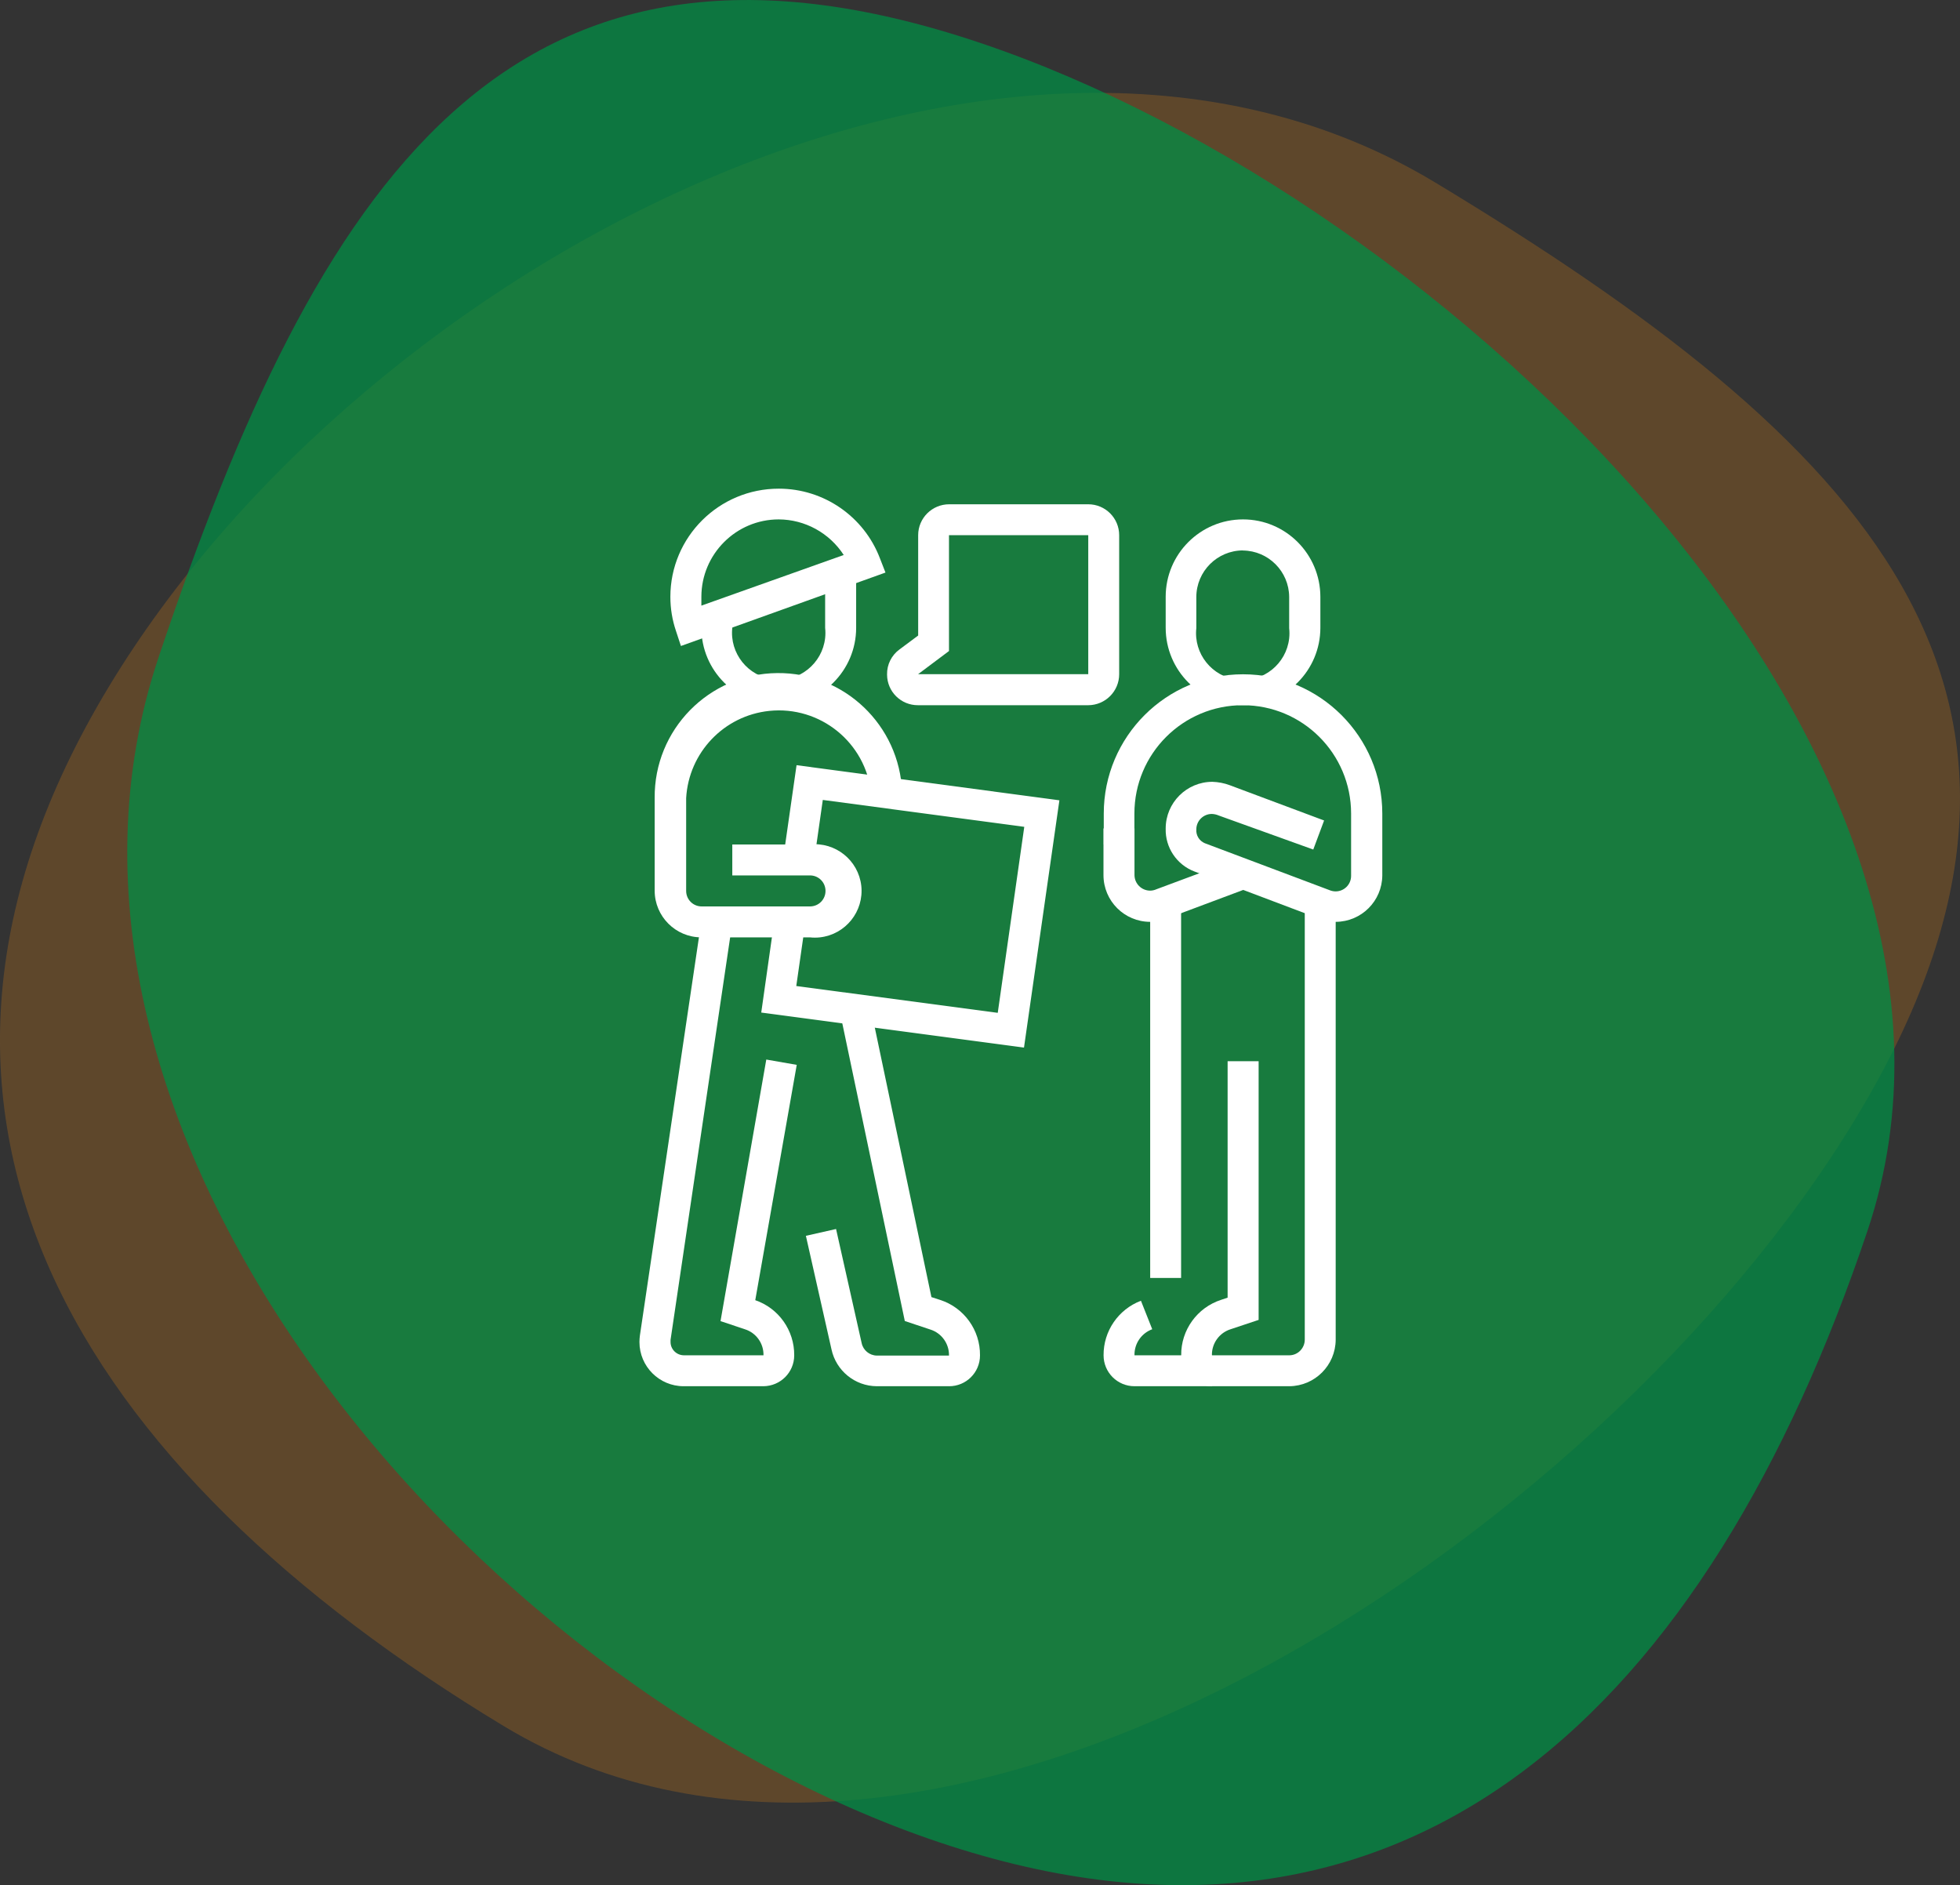
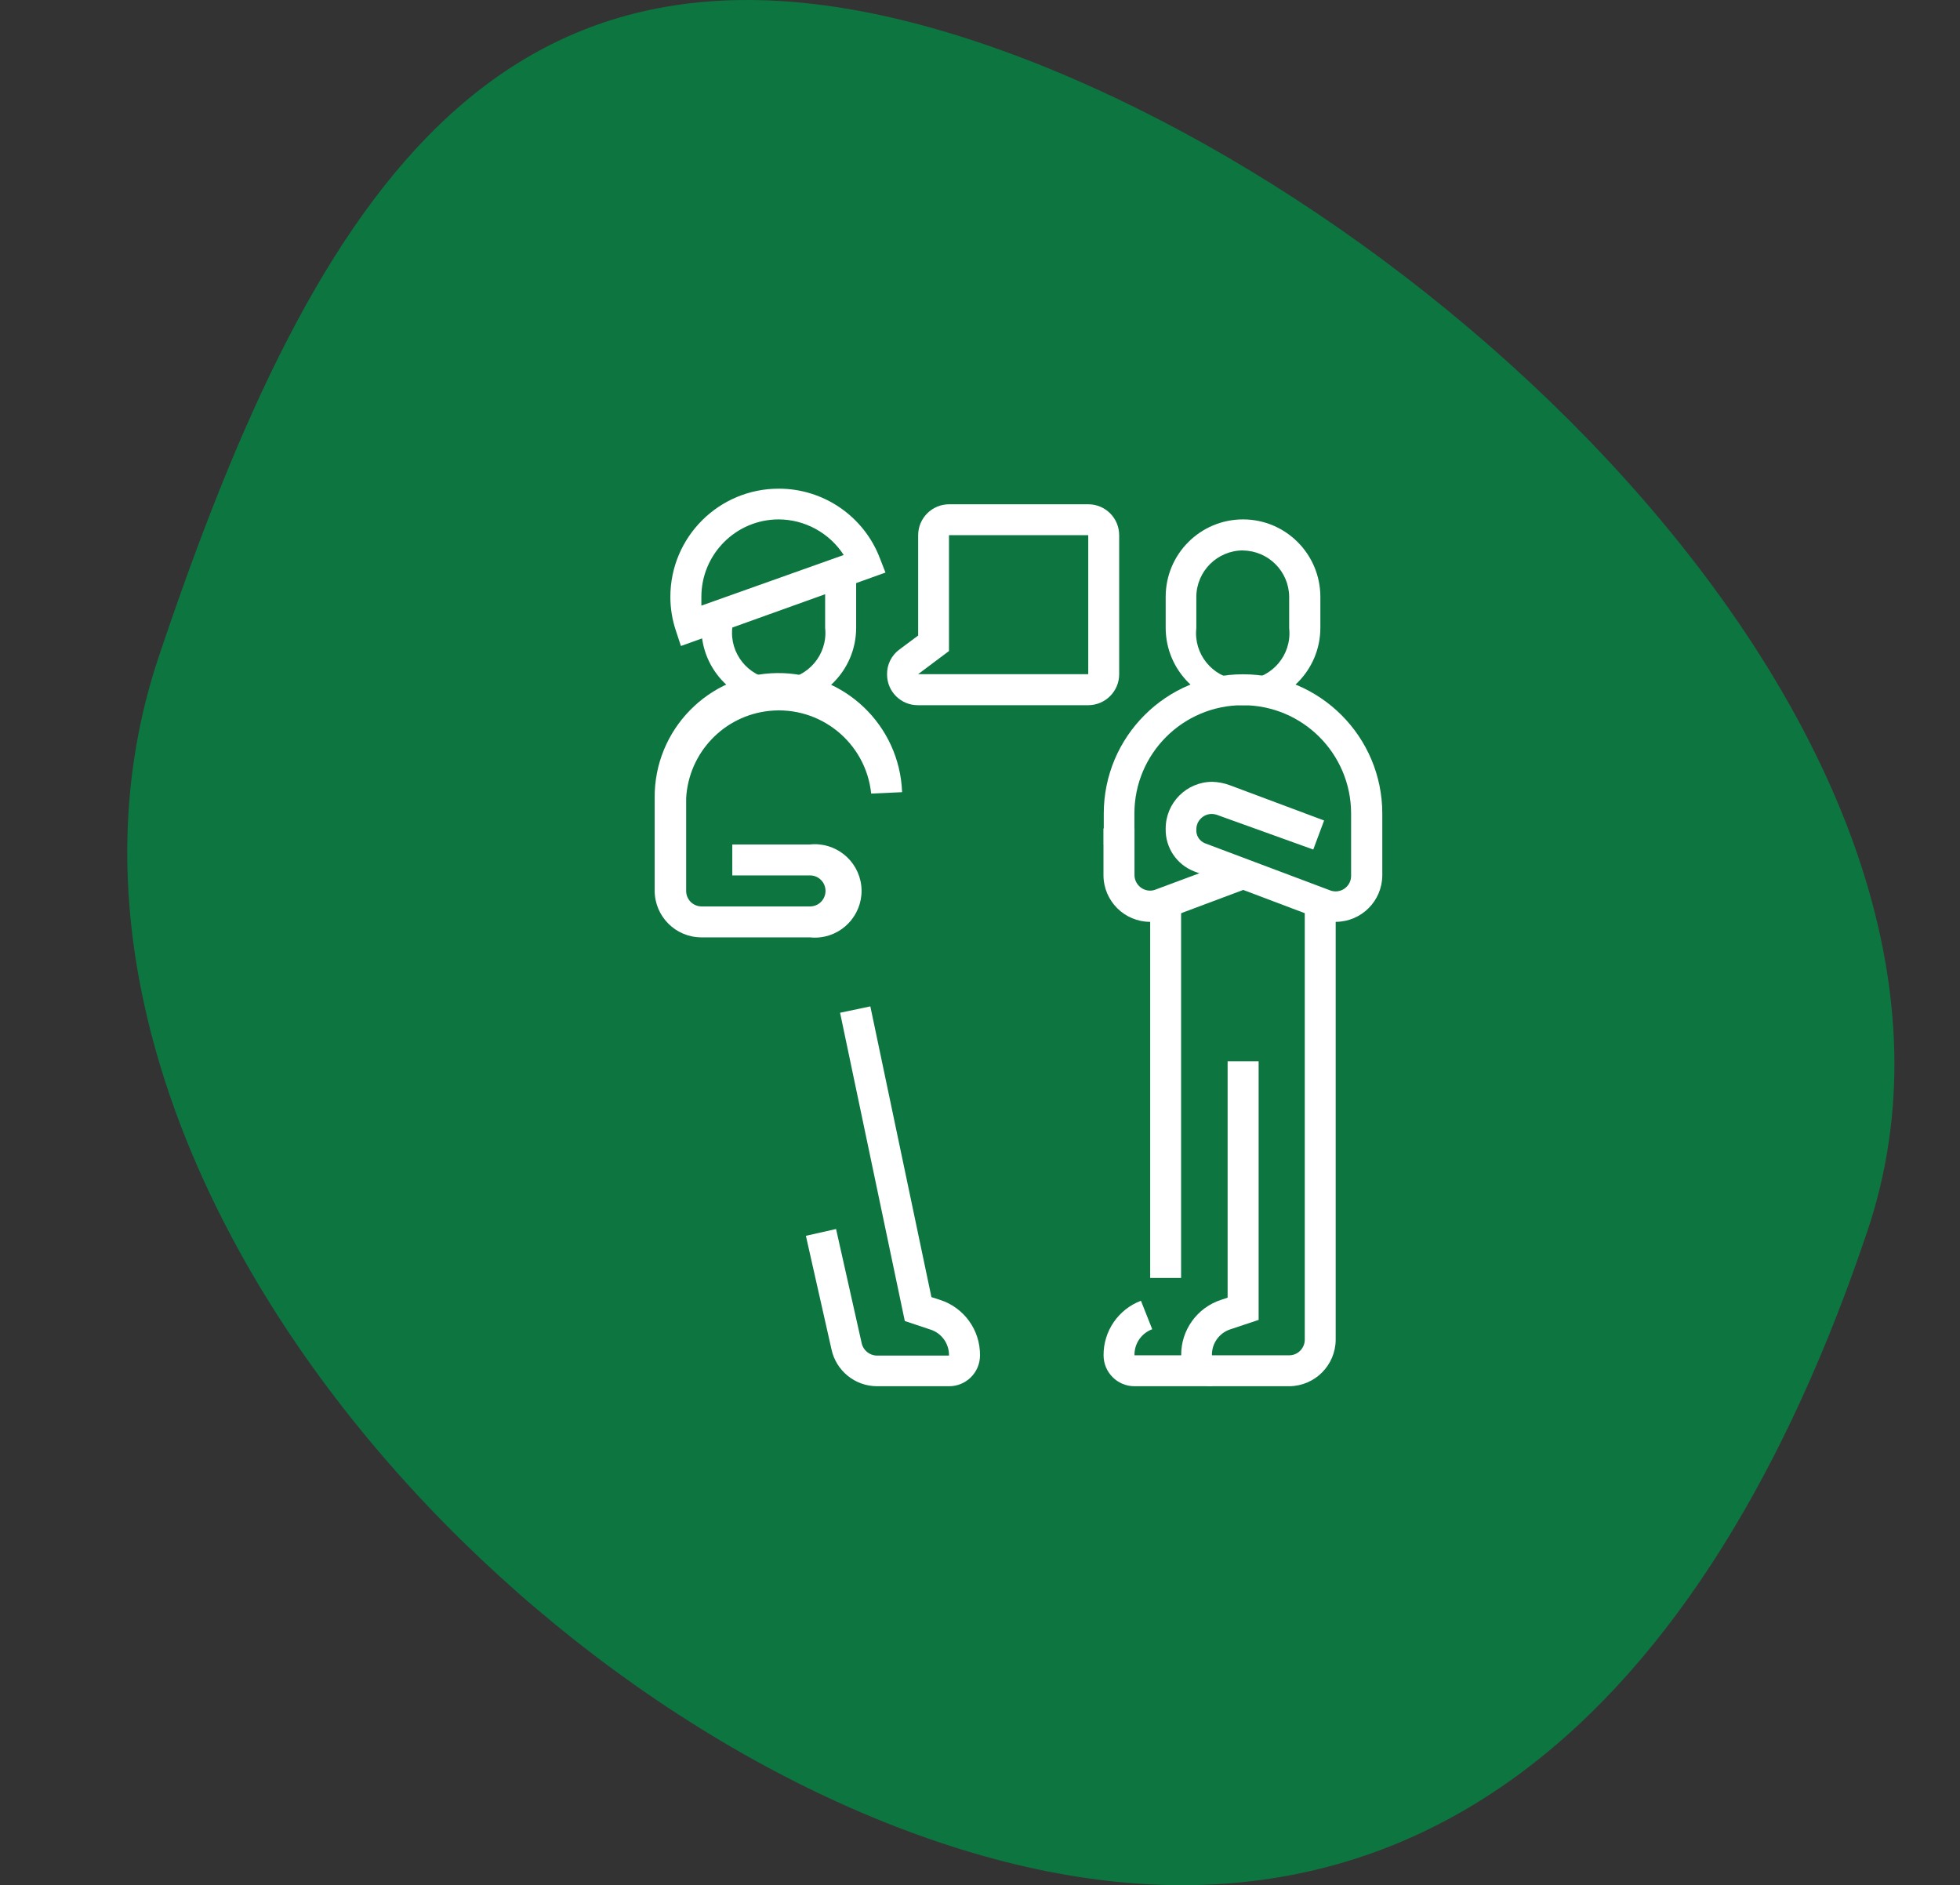
<svg xmlns="http://www.w3.org/2000/svg" id="Layer_2" data-name="Layer 2" viewBox="0 0 209.84 201.8">
  <rect x="0" y="0" width="209.84" height="201.8" fill="#333333" stroke="none" />
  <defs>
    <style>
      .cls-1 {
        fill: #018c45;
        opacity: .75;
      }

      .cls-2 {
        fill: #fff;
      }

      .cls-3 {
        fill: #8b5c24;
        opacity: .5;
      }
    </style>
  </defs>
  <g id="Layer_1-2" data-name="Layer 1">
-     <path class="cls-3" d="M153.68,19.55c45.62,27.54,72.6,54.44,45.06,100.07-27.54,45.62-99.16,92.7-144.79,65.16C8.32,157.24-15.9,119.16,11.64,73.53,39.18,27.91,108.06-7.99,153.68,19.55Z" />
    <path class="cls-1" d="M17,70.29C33.97,19.77,54.36-12.4,104.88,4.57c50.52,16.97,112.03,76.65,95.06,127.17-16.97,50.52-48.87,82.44-99.39,65.47C50.03,180.24.03,120.81,17,70.29Z" />
    <g id="Layer_2-2" data-name="Layer 2">
      <g id="icon2">
        <rect class="cls-2" x="123.14" y="96.63" width="3.31" height="40.17" />
        <path class="cls-2" d="M129.77,148.39h-8.31c-1.83,0-3.31-1.48-3.31-3.31-.02-2.59,1.58-4.92,4-5.84l1.21,3.05c-1.17.43-1.93,1.55-1.9,2.79h8.29l.02,3.31Z" />
        <path class="cls-2" d="M138.05,148.39h-8.28c-1.83,0-3.3-1.48-3.31-3.31-.03-2.7,1.71-5.11,4.28-5.94l.69-.23v-25.31h3.32v27.69l-3,1c-1.21.38-2.03,1.52-2,2.79h8.28c.91,0,1.65-.75,1.66-1.66v-46.79h3.31v46.79c-.02,2.73-2.22,4.94-4.95,4.97Z" />
        <path class="cls-2" d="M133.08,75.49c-4.57,0-8.28-3.72-8.28-8.29v-3.32c0-4.57,3.71-8.28,8.28-8.28,4.57,0,8.27,3.71,8.28,8.28v3.32c0,4.57-3.71,8.28-8.28,8.29ZM133.08,58.92c-2.76,0-5,2.24-5,5v3.32c-.3,2.74,1.68,5.21,4.42,5.52,2.74.3,5.21-1.68,5.52-4.42.04-.36.04-.73,0-1.09v-3.36c-.02-2.72-2.22-4.93-4.94-4.96Z" />
        <path class="cls-2" d="M83.37,75.49c-4.57,0-8.28-3.72-8.28-8.29v-1.18h3.31v1.18c-.3,2.74,1.68,5.21,4.42,5.52s5.21-1.68,5.52-4.42c.04-.36.04-.73,0-1.09v-5.91h3.32v5.92c-.01,4.57-3.72,8.27-8.29,8.28Z" />
        <path class="cls-2" d="M143.02,98.68c-.66,0-1.3-.14-1.91-.39l-13.23-5c-1.9-.72-3.14-2.57-3.08-4.6,0-2.76,2.24-5,5-5,.63.02,1.26.14,1.85.36l10.11,3.78-1.16,3.11-10.14-3.65c-.23-.1-.47-.15-.72-.16-.91,0-1.65.73-1.66,1.64,0,0,0,0,0,.01-.05.63.31,1.23.9,1.48l13.29,5c.23.1.47.16.72.16.92,0,1.66-.74,1.66-1.66h0v-6.67c0-6.41-5.19-11.6-11.6-11.6-6.41,0-11.6,5.19-11.6,11.6h0v3.31h-3.28v-3.31c0-8.23,6.68-14.91,14.91-14.91s14.91,6.68,14.91,14.91v6.62c-.02,2.74-2.23,4.95-4.97,4.97Z" />
        <path class="cls-2" d="M123.14,98.68c-2.76,0-5-2.24-5-5v-5h3.32v5c.01.91.75,1.65,1.66,1.66.24,0,.47-.05.69-.15l8.65-3.22,1.16,3.1-8.6,3.22c-.6.25-1.23.38-1.88.39Z" />
        <path class="cls-2" d="M101.6,148.39h-7.72c-2.35-.01-4.37-1.66-4.86-3.95l-2.74-12.15,3.23-.73,2.74,12.21c.16.77.84,1.33,1.63,1.34h7.72c.03-1.27-.79-2.41-2-2.79l-2.73-.91-6.93-33,3.24-.68,6.54,31.12.93.3c2.57.83,4.3,3.24,4.27,5.94,0,1.83-1.49,3.31-3.32,3.3h0Z" />
-         <path class="cls-2" d="M81.72,148.39h-8.53c-2.61,0-4.73-2.12-4.73-4.73,0-.24.02-.47.05-.71l6.6-44.51,3.27.49-6.59,44.5c0,.08,0,.15,0,.23,0,.78.64,1.41,1.42,1.42h8.53c.03-1.27-.78-2.41-2-2.79l-2.6-.87,4.9-28,3.26.57-4.44,25.19c2.51.86,4.19,3.24,4.17,5.9,0,1.83-1.48,3.3-3.31,3.31Z" />
        <path class="cls-2" d="M72.9,69.15l-.53-1.61c-.4-1.18-.6-2.41-.6-3.65,0-6.41,5.21-11.59,11.62-11.58,4.8,0,9.1,2.97,10.81,7.44l.6,1.54-21.9,7.86ZM83.37,55.6c-4.57,0-8.28,3.72-8.28,8.29v.94l15.24-5.42c-1.53-2.36-4.15-3.8-6.96-3.81Z" />
-         <polygon class="cls-2" points="109.63 112.14 81.5 108.39 82.91 98.45 86.2 98.92 85.25 105.55 106.82 108.42 109.66 88.51 88.09 85.63 87.14 92.29 83.86 91.82 85.28 81.91 113.42 85.67 109.63 112.14" />
        <path class="cls-2" d="M116.51,75.49h-18.23c-1.82.01-3.3-1.45-3.31-3.27,0-.01,0-.02,0-.03-.02-1.05.48-2.05,1.33-2.67l2-1.49v-10.74c0-1.83,1.49-3.31,3.32-3.31h14.89c1.83,0,3.31,1.48,3.31,3.31h0v14.88c0,1.83-1.48,3.31-3.31,3.32ZM101.6,57.29v12.4l-3.31,2.48h18.22v-14.88h-14.91Z" />
        <path class="cls-2" d="M86.69,100.34h-11.6c-2.76,0-5-2.24-5-5v-9.91c-.07-7.32,5.8-13.31,13.12-13.38,7.18-.07,13.1,5.58,13.37,12.75l-3.31.15c-.57-5.46-5.46-9.42-10.92-8.85-4.85.51-8.61,4.46-8.89,9.33v9.94c0,.92.74,1.66,1.66,1.66h11.6c.92,0,1.66-.74,1.66-1.66,0-.92-.74-1.66-1.66-1.66h-8.32v-3.31h8.29c2.74-.3,5.21,1.68,5.52,4.42.3,2.74-1.68,5.21-4.42,5.52-.36.04-.73.04-1.09,0Z" />
      </g>
    </g>
  </g>
</svg>